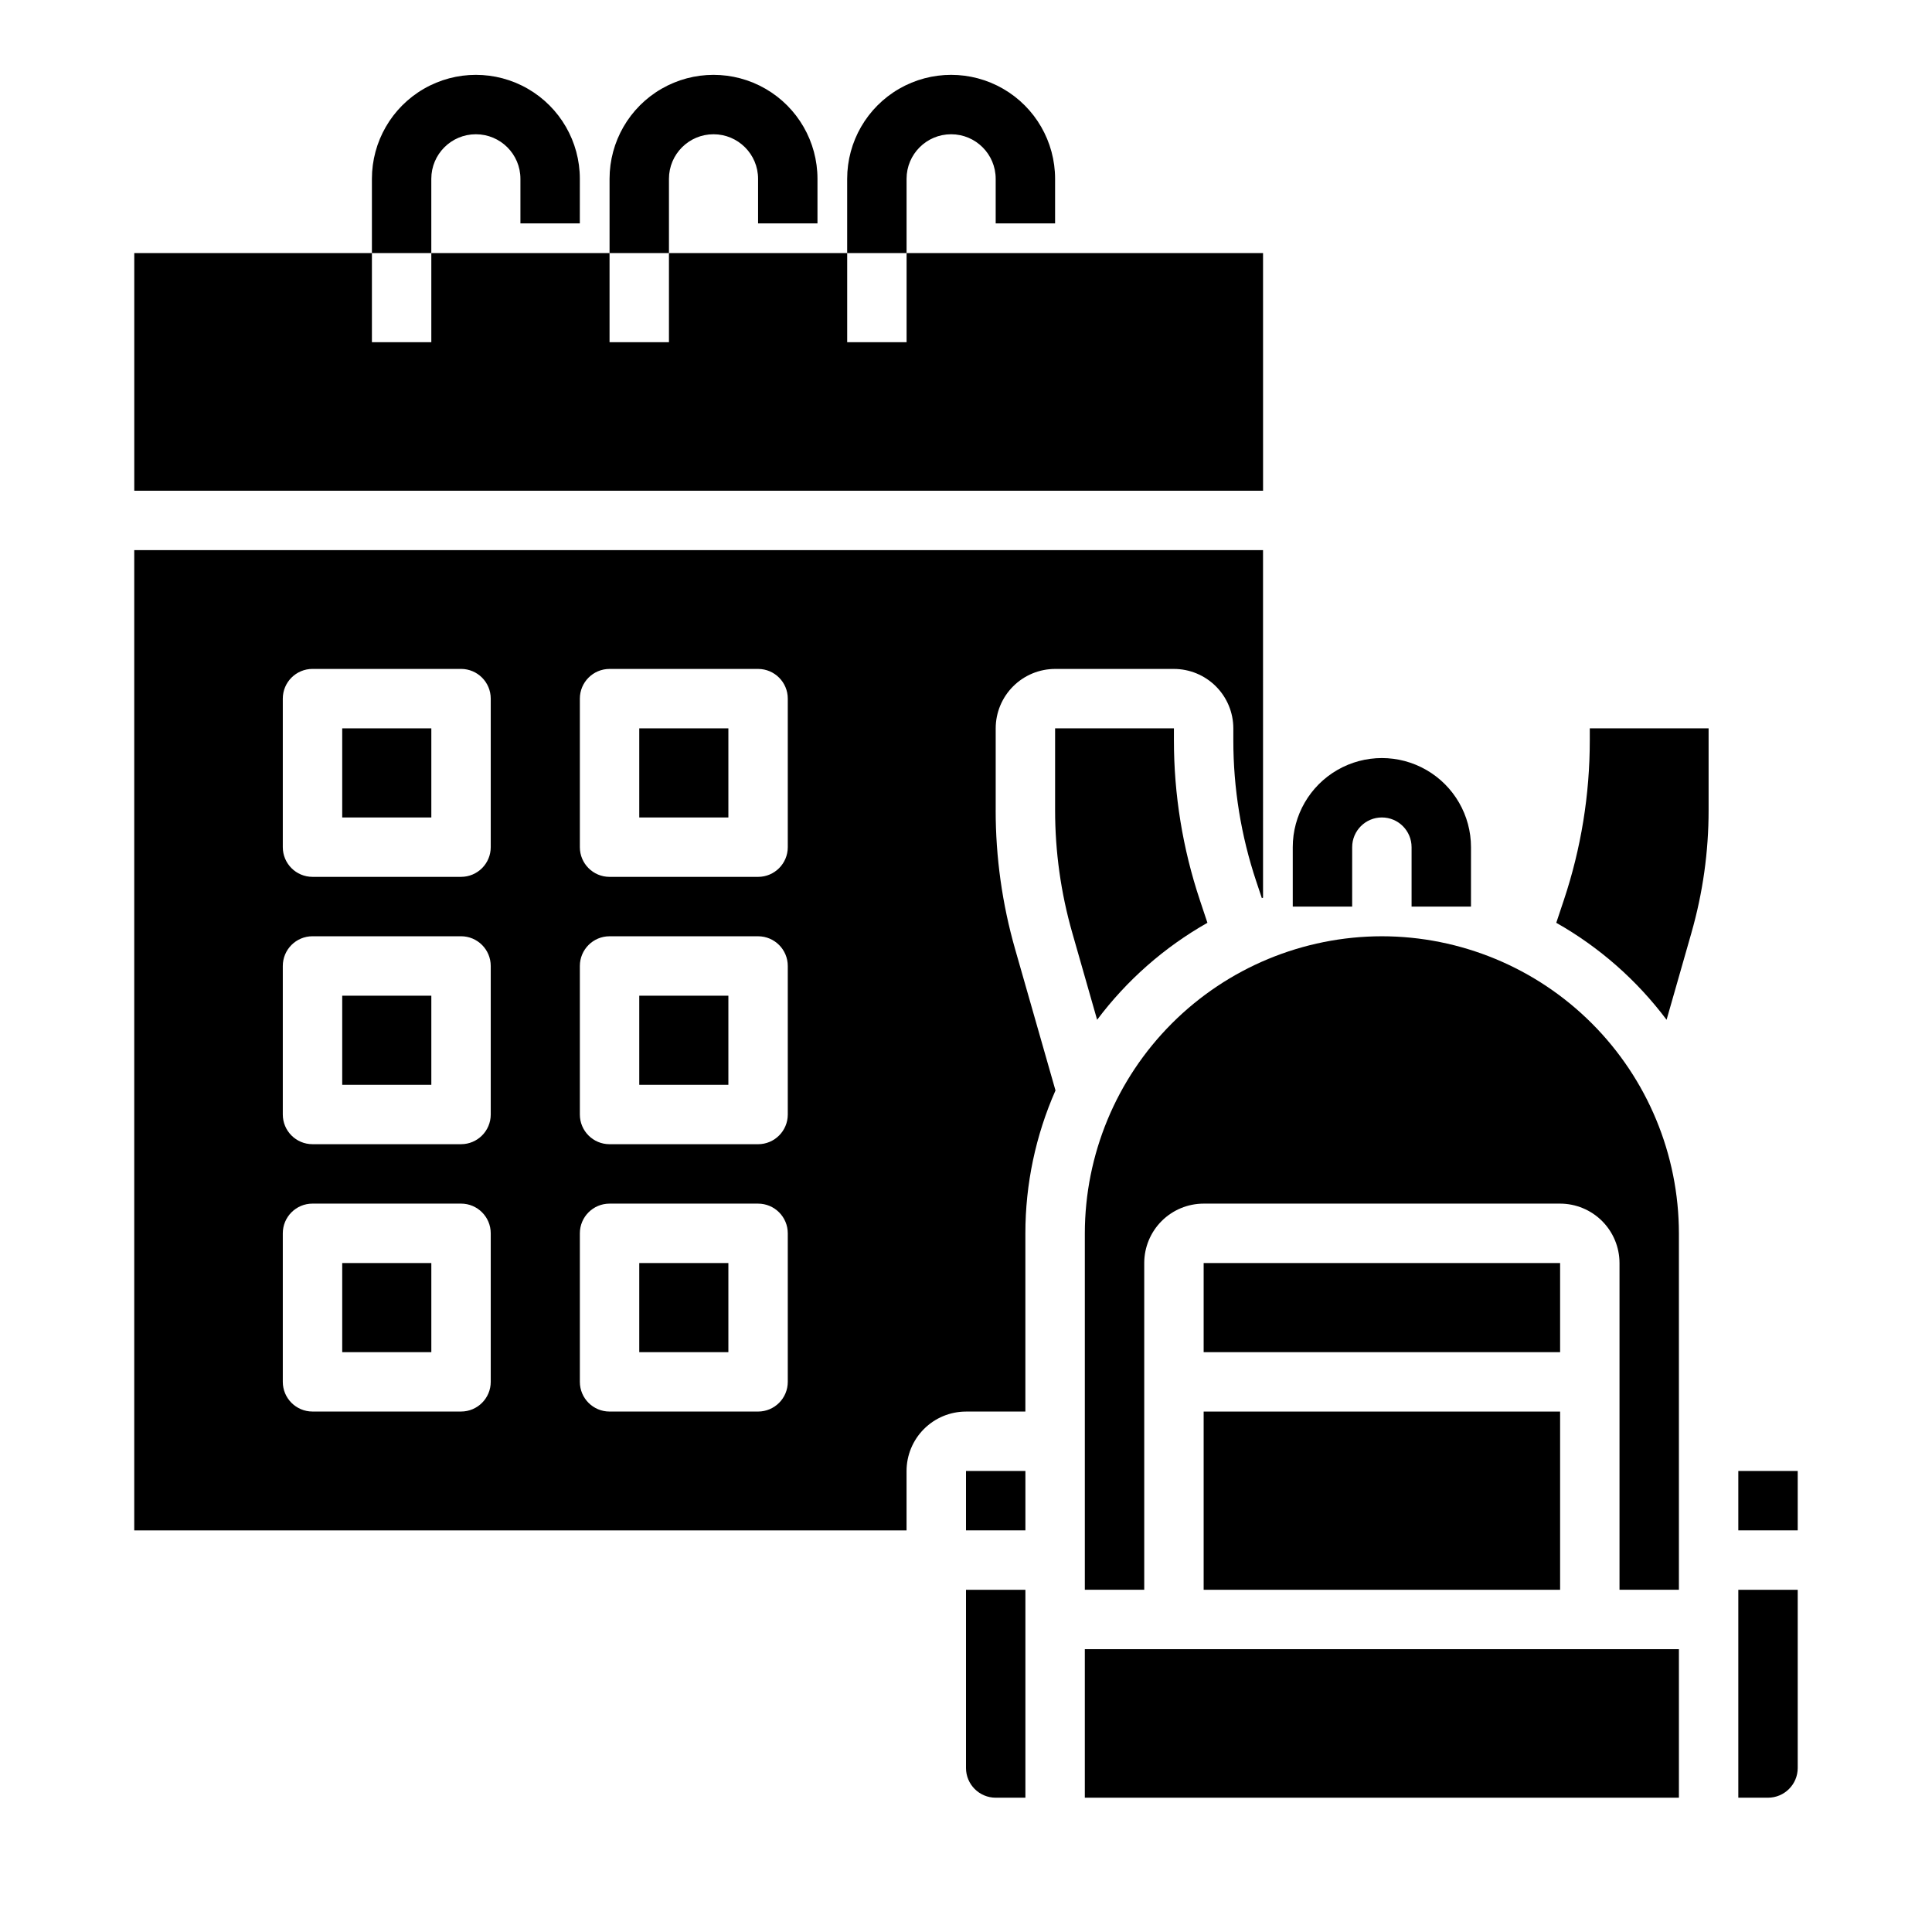
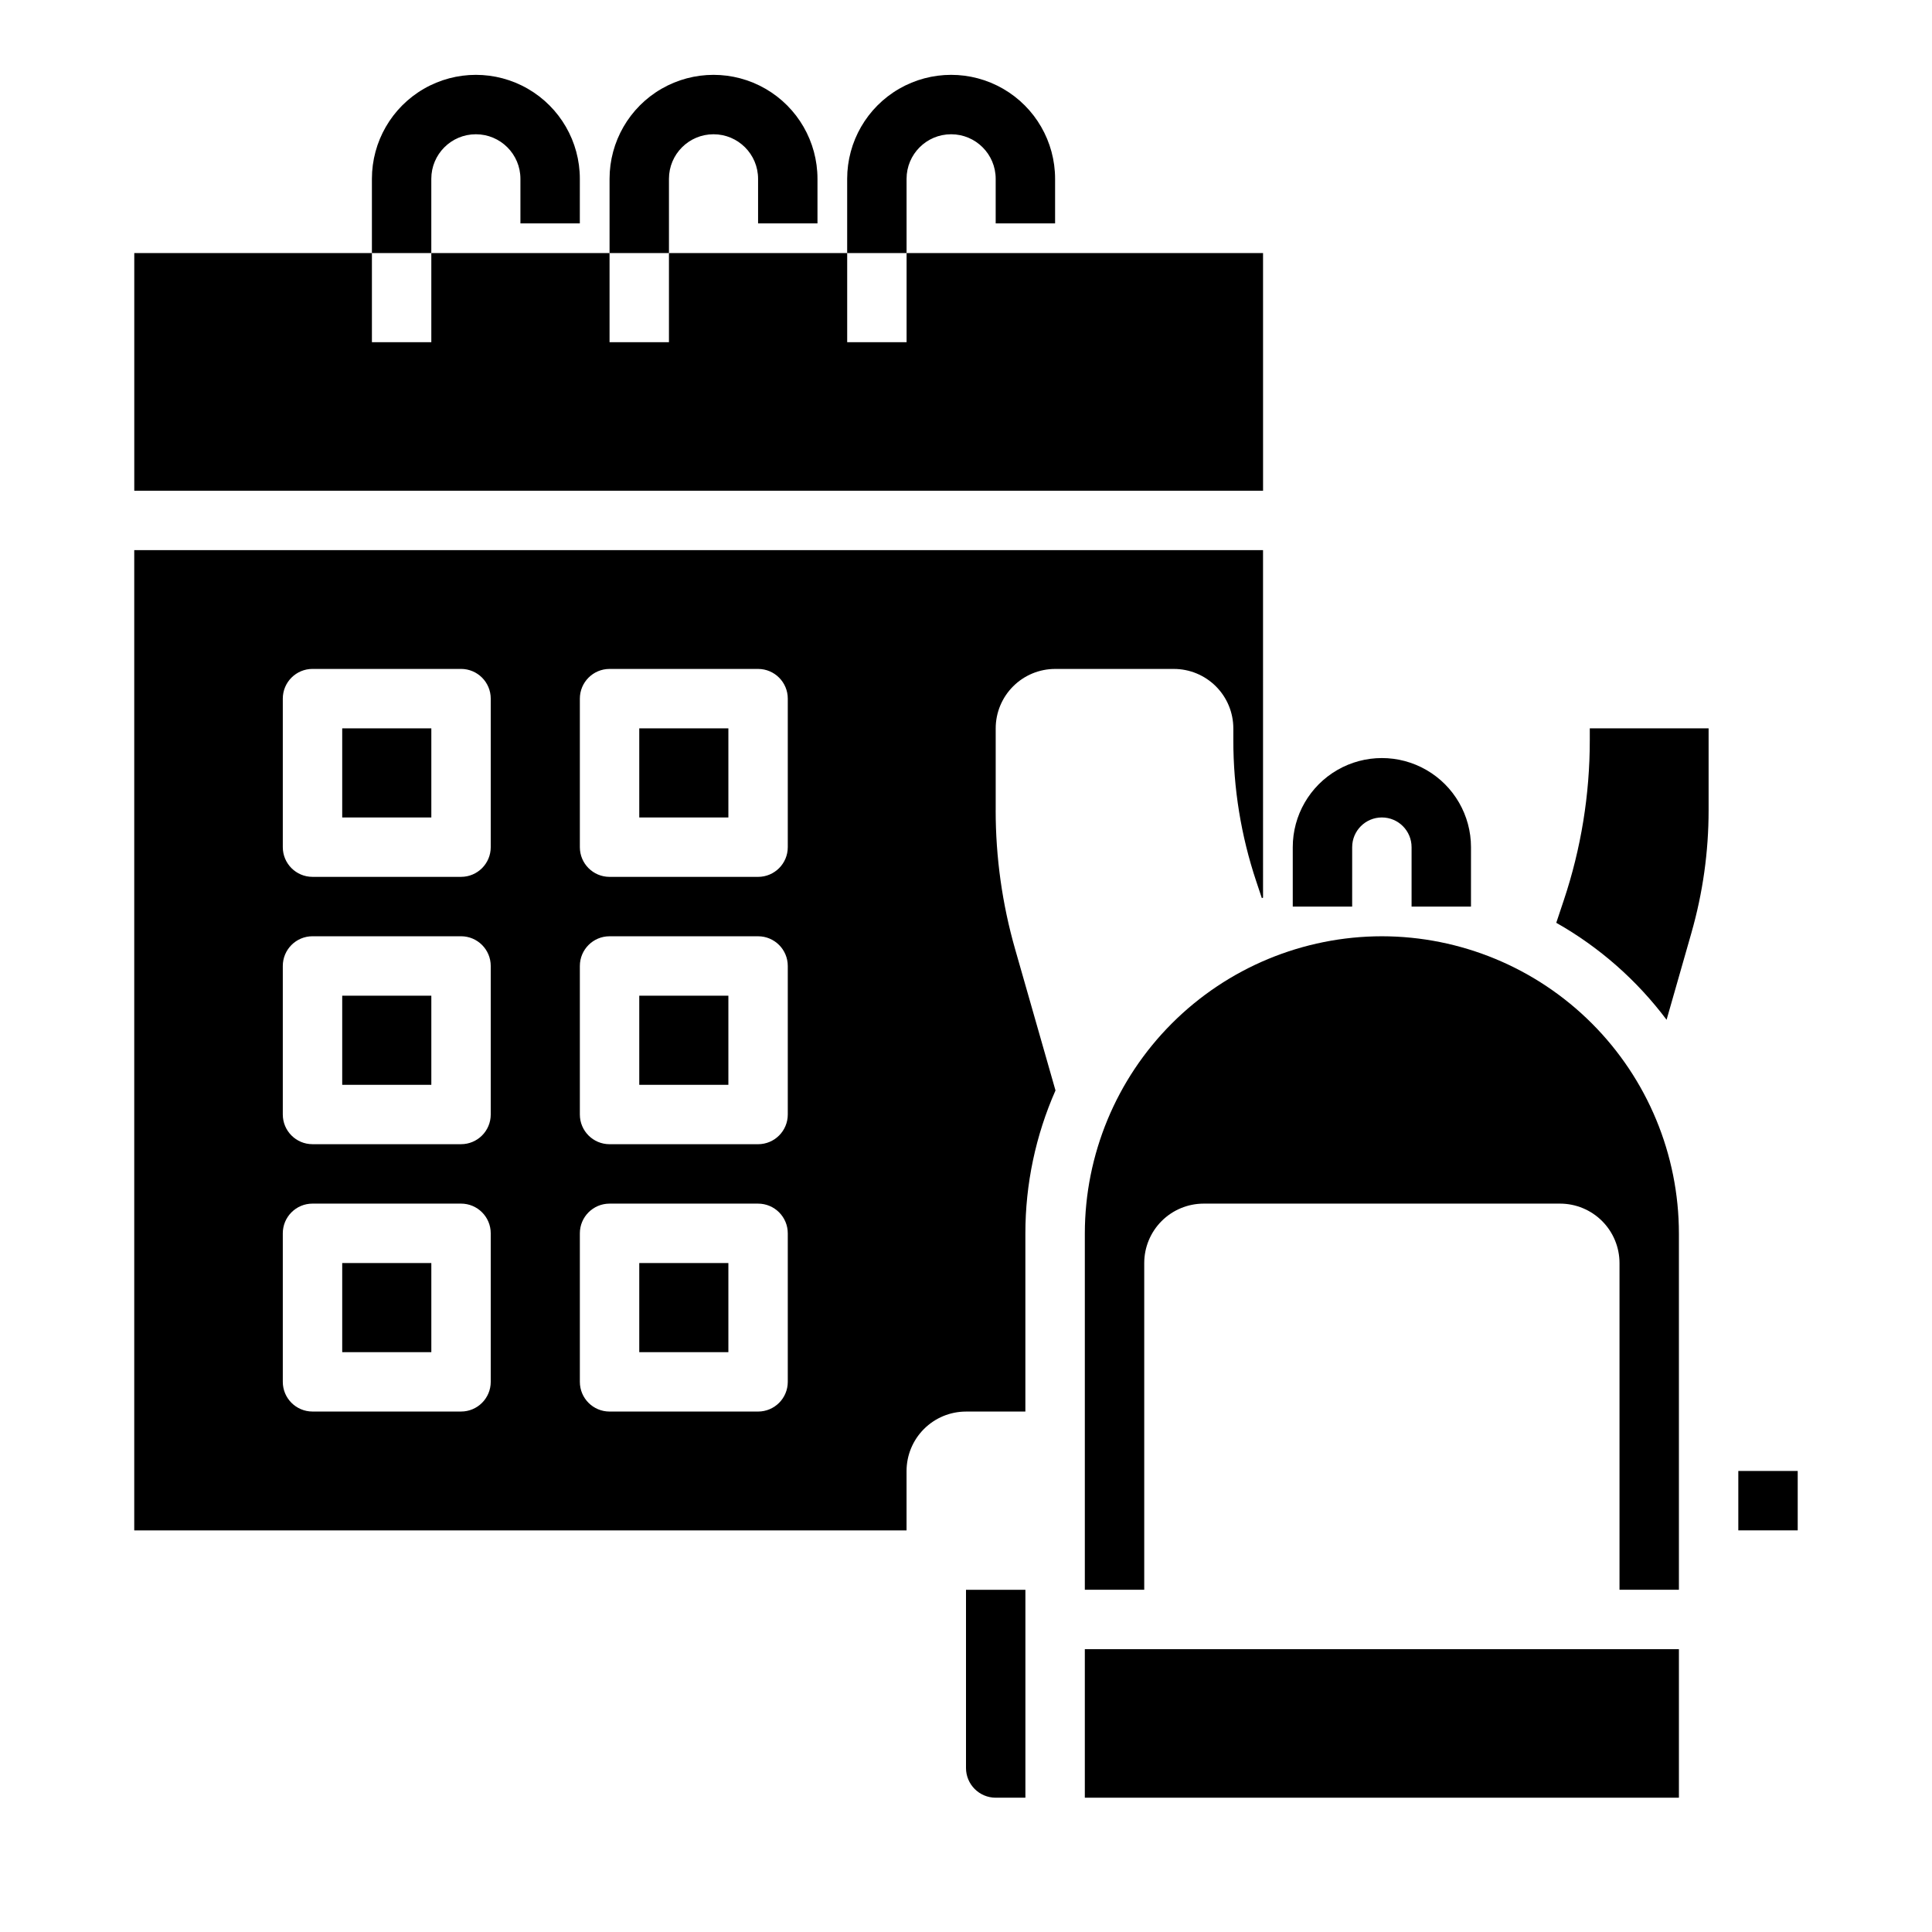
<svg xmlns="http://www.w3.org/2000/svg" fill="#000000" width="800px" height="800px" version="1.1" viewBox="144 144 512 512">
  <g>
    <path d="m258.3 191.39c0-6.523 5.289-11.809 11.809-11.809 6.523 0 11.809 5.285 11.809 11.809v11.809h15.742l0.004-11.809c0-9.844-5.254-18.941-13.777-23.863-8.523-4.922-19.027-4.922-27.551 0-8.527 4.922-13.777 14.02-13.777 23.863v19.68h15.742z" />
    <path d="m321.28 191.39c0-6.523 5.289-11.809 11.809-11.809 6.523 0 11.809 5.285 11.809 11.809v11.809h15.742v-11.809c0-9.844-5.25-18.941-13.773-23.863-8.527-4.922-19.027-4.922-27.555 0-8.523 4.922-13.773 14.02-13.773 23.863v19.68h15.742z" />
    <path d="m384.25 191.39c0-6.523 5.289-11.809 11.809-11.809s11.809 5.285 11.809 11.809v11.809h15.742v-11.809c0-9.844-5.25-18.941-13.773-23.863-8.527-4.922-19.027-4.922-27.555 0-8.523 4.922-13.773 14.02-13.773 23.863v19.68h15.742z" />
    <path d="m234.69 407.87h23.617v23.617h-23.617z" />
    <path d="m313.41 337.02h23.617v23.617h-23.617z" />
    <path d="m313.41 407.87h23.617v23.617h-23.617z" />
    <path d="m313.41 478.72h23.617v23.617h-23.617z" />
    <path d="m478.72 211.07h-94.465v23.617h-15.742v-23.617h-47.234v23.617h-15.742v-23.617h-47.234v23.617h-15.742v-23.617h-62.977v62.977h299.14z" />
    <path d="m400 612.54c0.004 4.344 3.523 7.867 7.871 7.871h7.871v-55.102h-15.742z" />
    <path d="m234.69 478.72h23.617v23.617h-23.617z" />
-     <path d="m400 533.82h15.742v15.742h-15.742z" />
    <path d="m234.69 337.02h23.617v23.617h-23.617z" />
-     <path d="m462.98 518.08h94.465v47.23h-94.465z" />
    <path d="m565.31 340.2c0.004 14.383-2.316 28.676-6.871 42.32l-2.012 6.031h0.004c11.41 6.461 21.363 15.211 29.23 25.703l6.594-23.074h-0.004c3.016-10.547 4.547-21.465 4.547-32.438v-21.719h-31.488z" />
    <path d="m431.49 581.05h157.44v39.359h-157.44z" />
    <path d="m510.21 392.12c-20.871 0.023-40.879 8.324-55.637 23.082-14.758 14.758-23.059 34.77-23.082 55.641v94.465h15.742v-86.594c0.004-4.176 1.664-8.176 4.617-11.129 2.949-2.949 6.953-4.609 11.129-4.613h94.465-0.004c4.176 0.004 8.18 1.664 11.129 4.613 2.953 2.953 4.613 6.953 4.617 11.129v86.594h15.742v-94.465c-0.023-20.871-8.324-40.883-23.082-55.641-14.758-14.758-34.766-23.059-55.637-23.082z" />
-     <path d="m463.98 388.55-2.012-6.031h0.004c-4.555-13.645-6.875-27.938-6.871-42.32v-3.176h-31.488v21.723-0.004c0 10.973 1.531 21.891 4.543 32.438l6.594 23.074c7.867-10.492 17.82-19.242 29.23-25.703z" />
    <path d="m407.87 358.74v-21.719c0.004-4.176 1.664-8.176 4.617-11.129 2.949-2.953 6.953-4.613 11.125-4.617h31.488c4.176 0.004 8.176 1.664 11.129 4.617s4.613 6.953 4.617 11.129v3.176c-0.004 12.691 2.043 25.301 6.062 37.34l1.492 4.473c0.105-0.039 0.211-0.078 0.32-0.117l-0.004-92.105h-299.14v259.78h204.67v-15.742c0.004-4.176 1.664-8.18 4.617-11.129 2.949-2.953 6.953-4.613 11.129-4.617h15.742v-47.23c0-13.043 2.719-25.938 7.984-37.871l-10.707-37.469c-3.418-11.953-5.148-24.328-5.148-36.766zm-133.82 151.46c0 4.348-3.523 7.871-7.871 7.871h-39.363c-4.348 0-7.871-3.523-7.871-7.871v-39.359c0-4.348 3.523-7.871 7.871-7.871h39.363c4.348 0 7.871 3.523 7.871 7.871zm0-70.848c0 4.348-3.523 7.871-7.871 7.871h-39.363c-4.348 0-7.871-3.523-7.871-7.871v-39.359c0-4.348 3.523-7.875 7.871-7.875h39.363c4.348 0 7.871 3.527 7.871 7.875zm0-70.848c0 4.348-3.523 7.871-7.871 7.871h-39.363c-4.348 0-7.871-3.523-7.871-7.871v-39.363c0-4.344 3.523-7.871 7.871-7.871h39.363c4.348 0 7.871 3.527 7.871 7.871zm78.719 141.7c0 4.348-3.523 7.871-7.871 7.871h-39.359c-4.348 0-7.871-3.523-7.871-7.871v-39.359c0-4.348 3.523-7.871 7.871-7.871h39.359c4.348 0 7.871 3.523 7.871 7.871zm0-70.848c0 4.348-3.523 7.871-7.871 7.871h-39.359c-4.348 0-7.871-3.523-7.871-7.871v-39.359c0-4.348 3.523-7.875 7.871-7.875h39.359c4.348 0 7.871 3.527 7.871 7.875zm0-70.848c0 4.348-3.523 7.871-7.871 7.871h-39.359c-4.348 0-7.871-3.523-7.871-7.871v-39.363c0-4.344 3.523-7.871 7.871-7.871h39.359c4.348 0 7.871 3.527 7.871 7.871z" />
-     <path d="m604.67 620.41h7.871c4.344-0.004 7.867-3.527 7.871-7.871v-47.23h-15.742z" />
    <path d="m604.67 533.82h15.742v15.742h-15.742z" />
-     <path d="m462.98 478.72h94.465v23.617h-94.465z" />
+     <path d="m462.98 478.72h94.465h-94.465z" />
    <path d="m502.34 368.51c0-4.348 3.523-7.875 7.871-7.875 4.348 0 7.871 3.527 7.871 7.875v15.742h15.742l0.004-15.742c0-8.438-4.504-16.234-11.809-20.453-7.309-4.219-16.309-4.219-23.617 0-7.305 4.219-11.809 12.016-11.809 20.453v15.742h15.742z" />
  </g>
</svg>